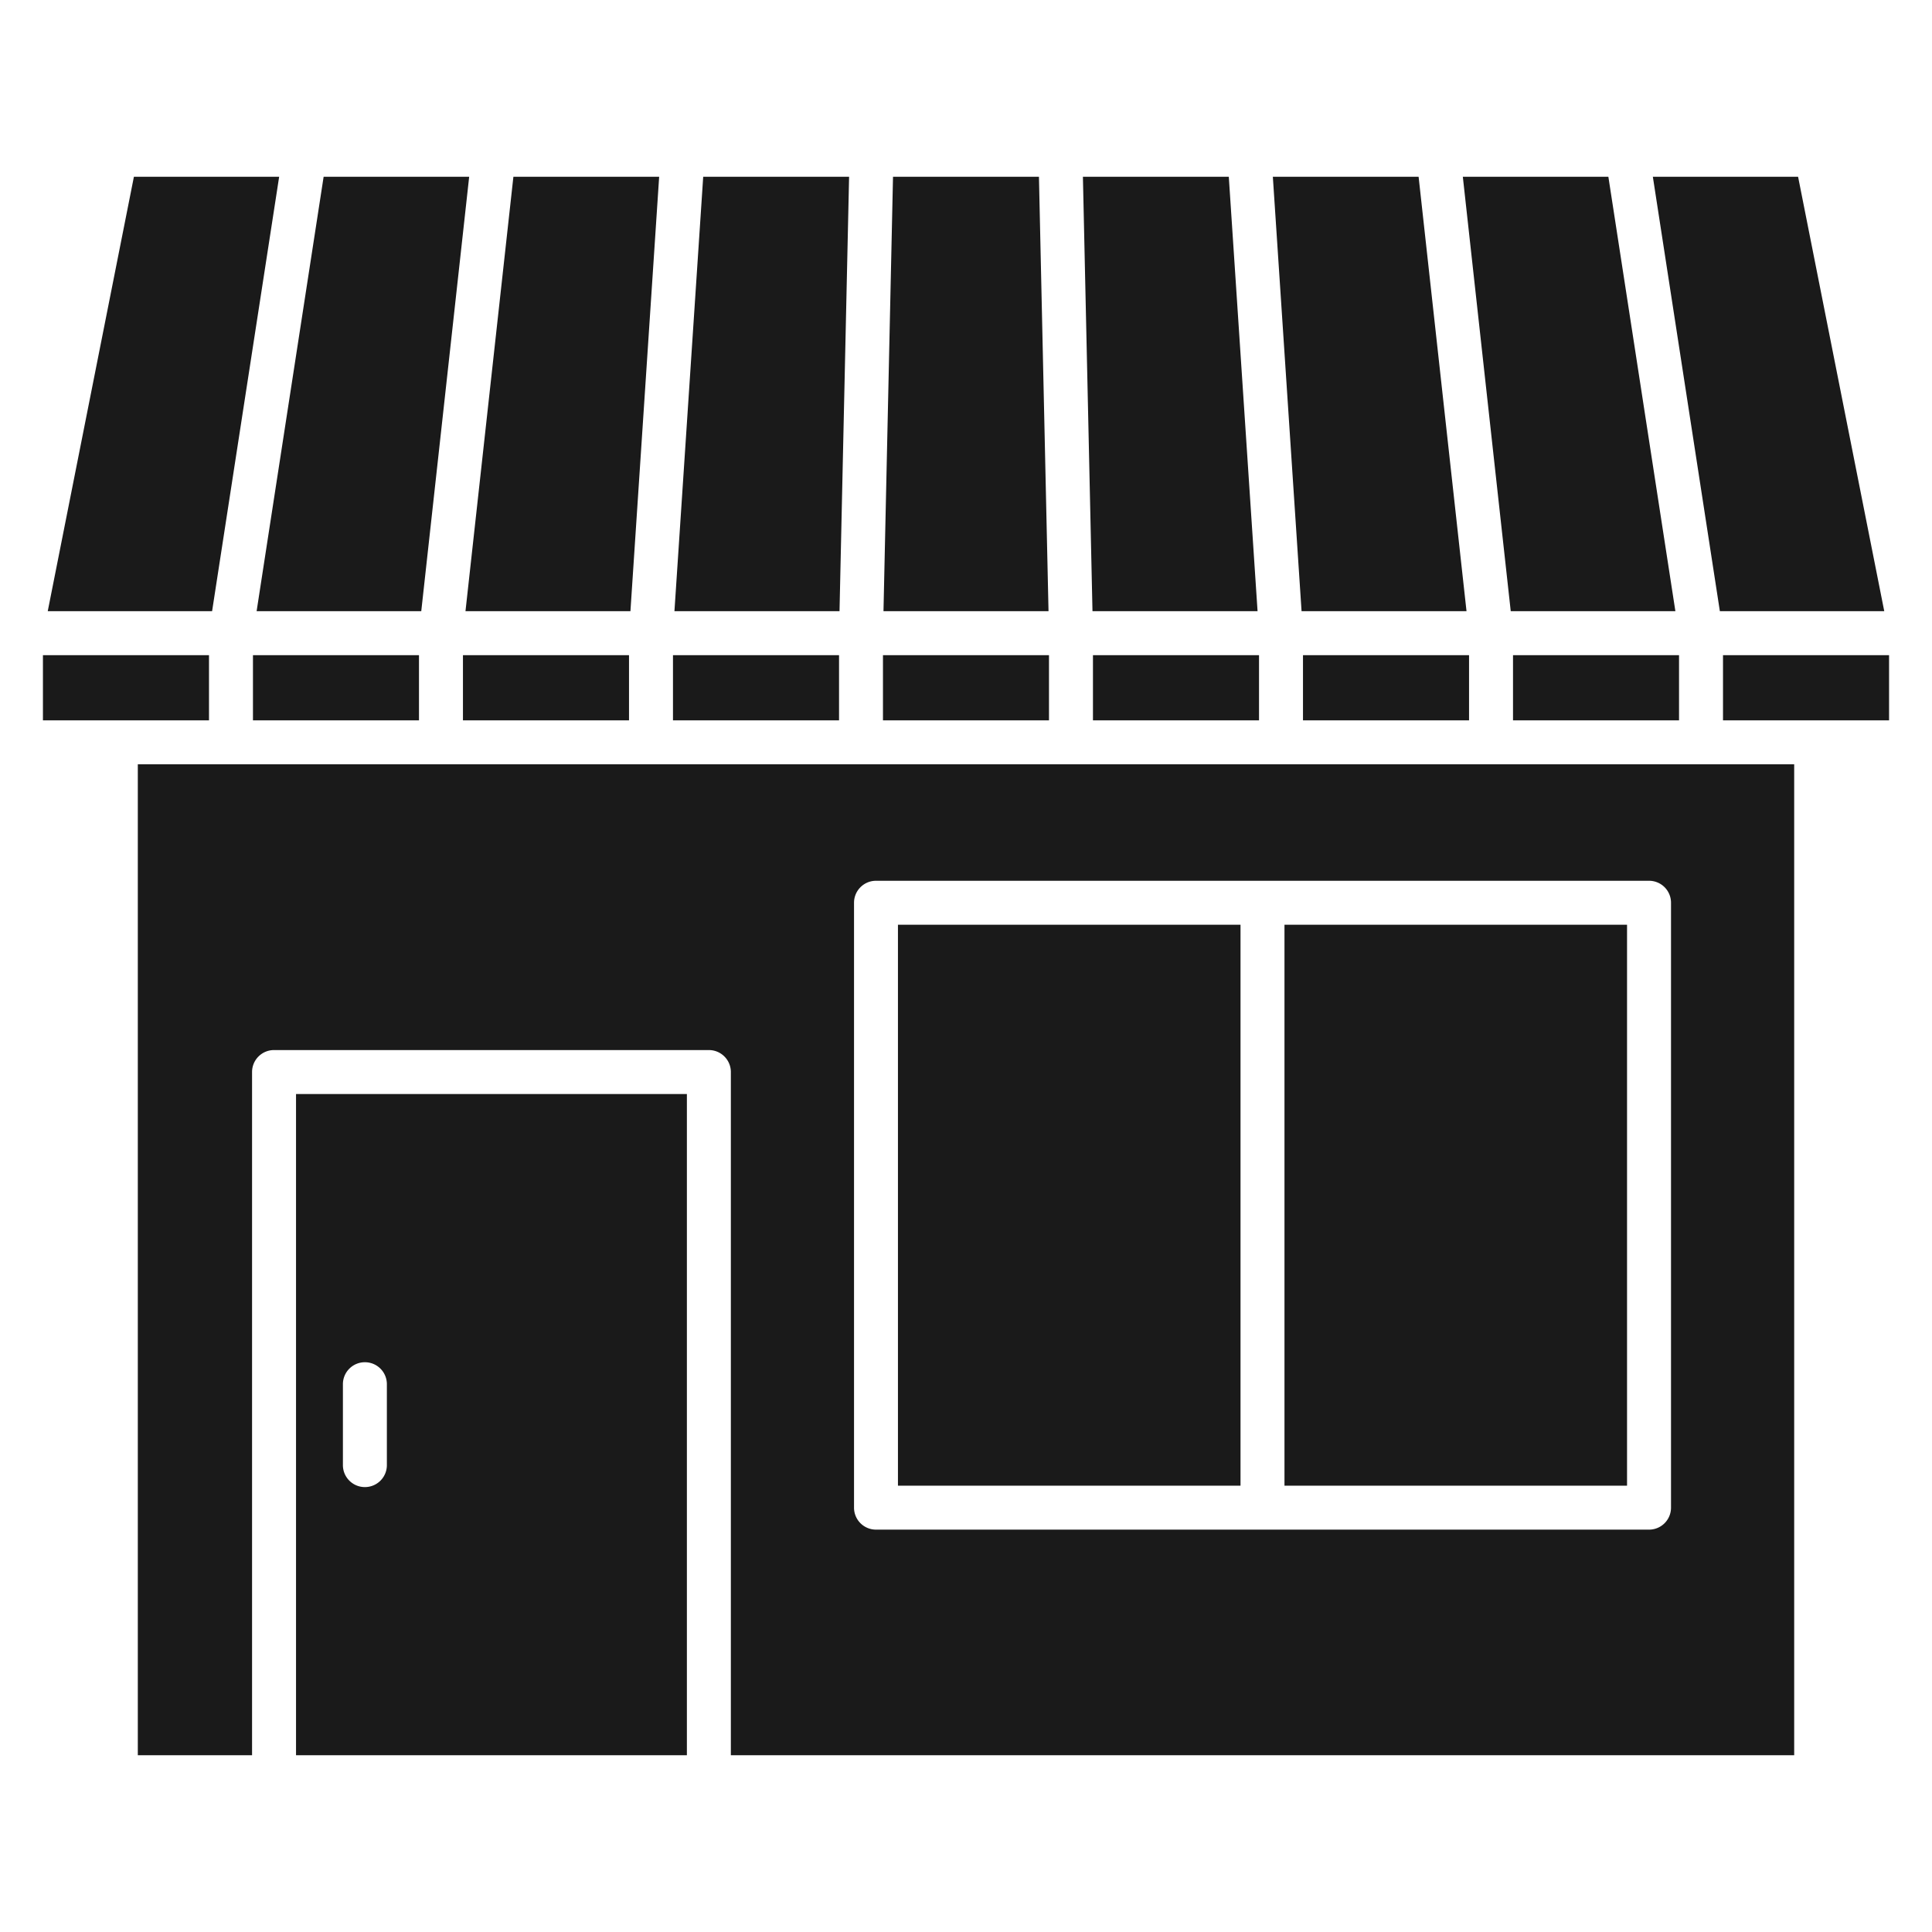
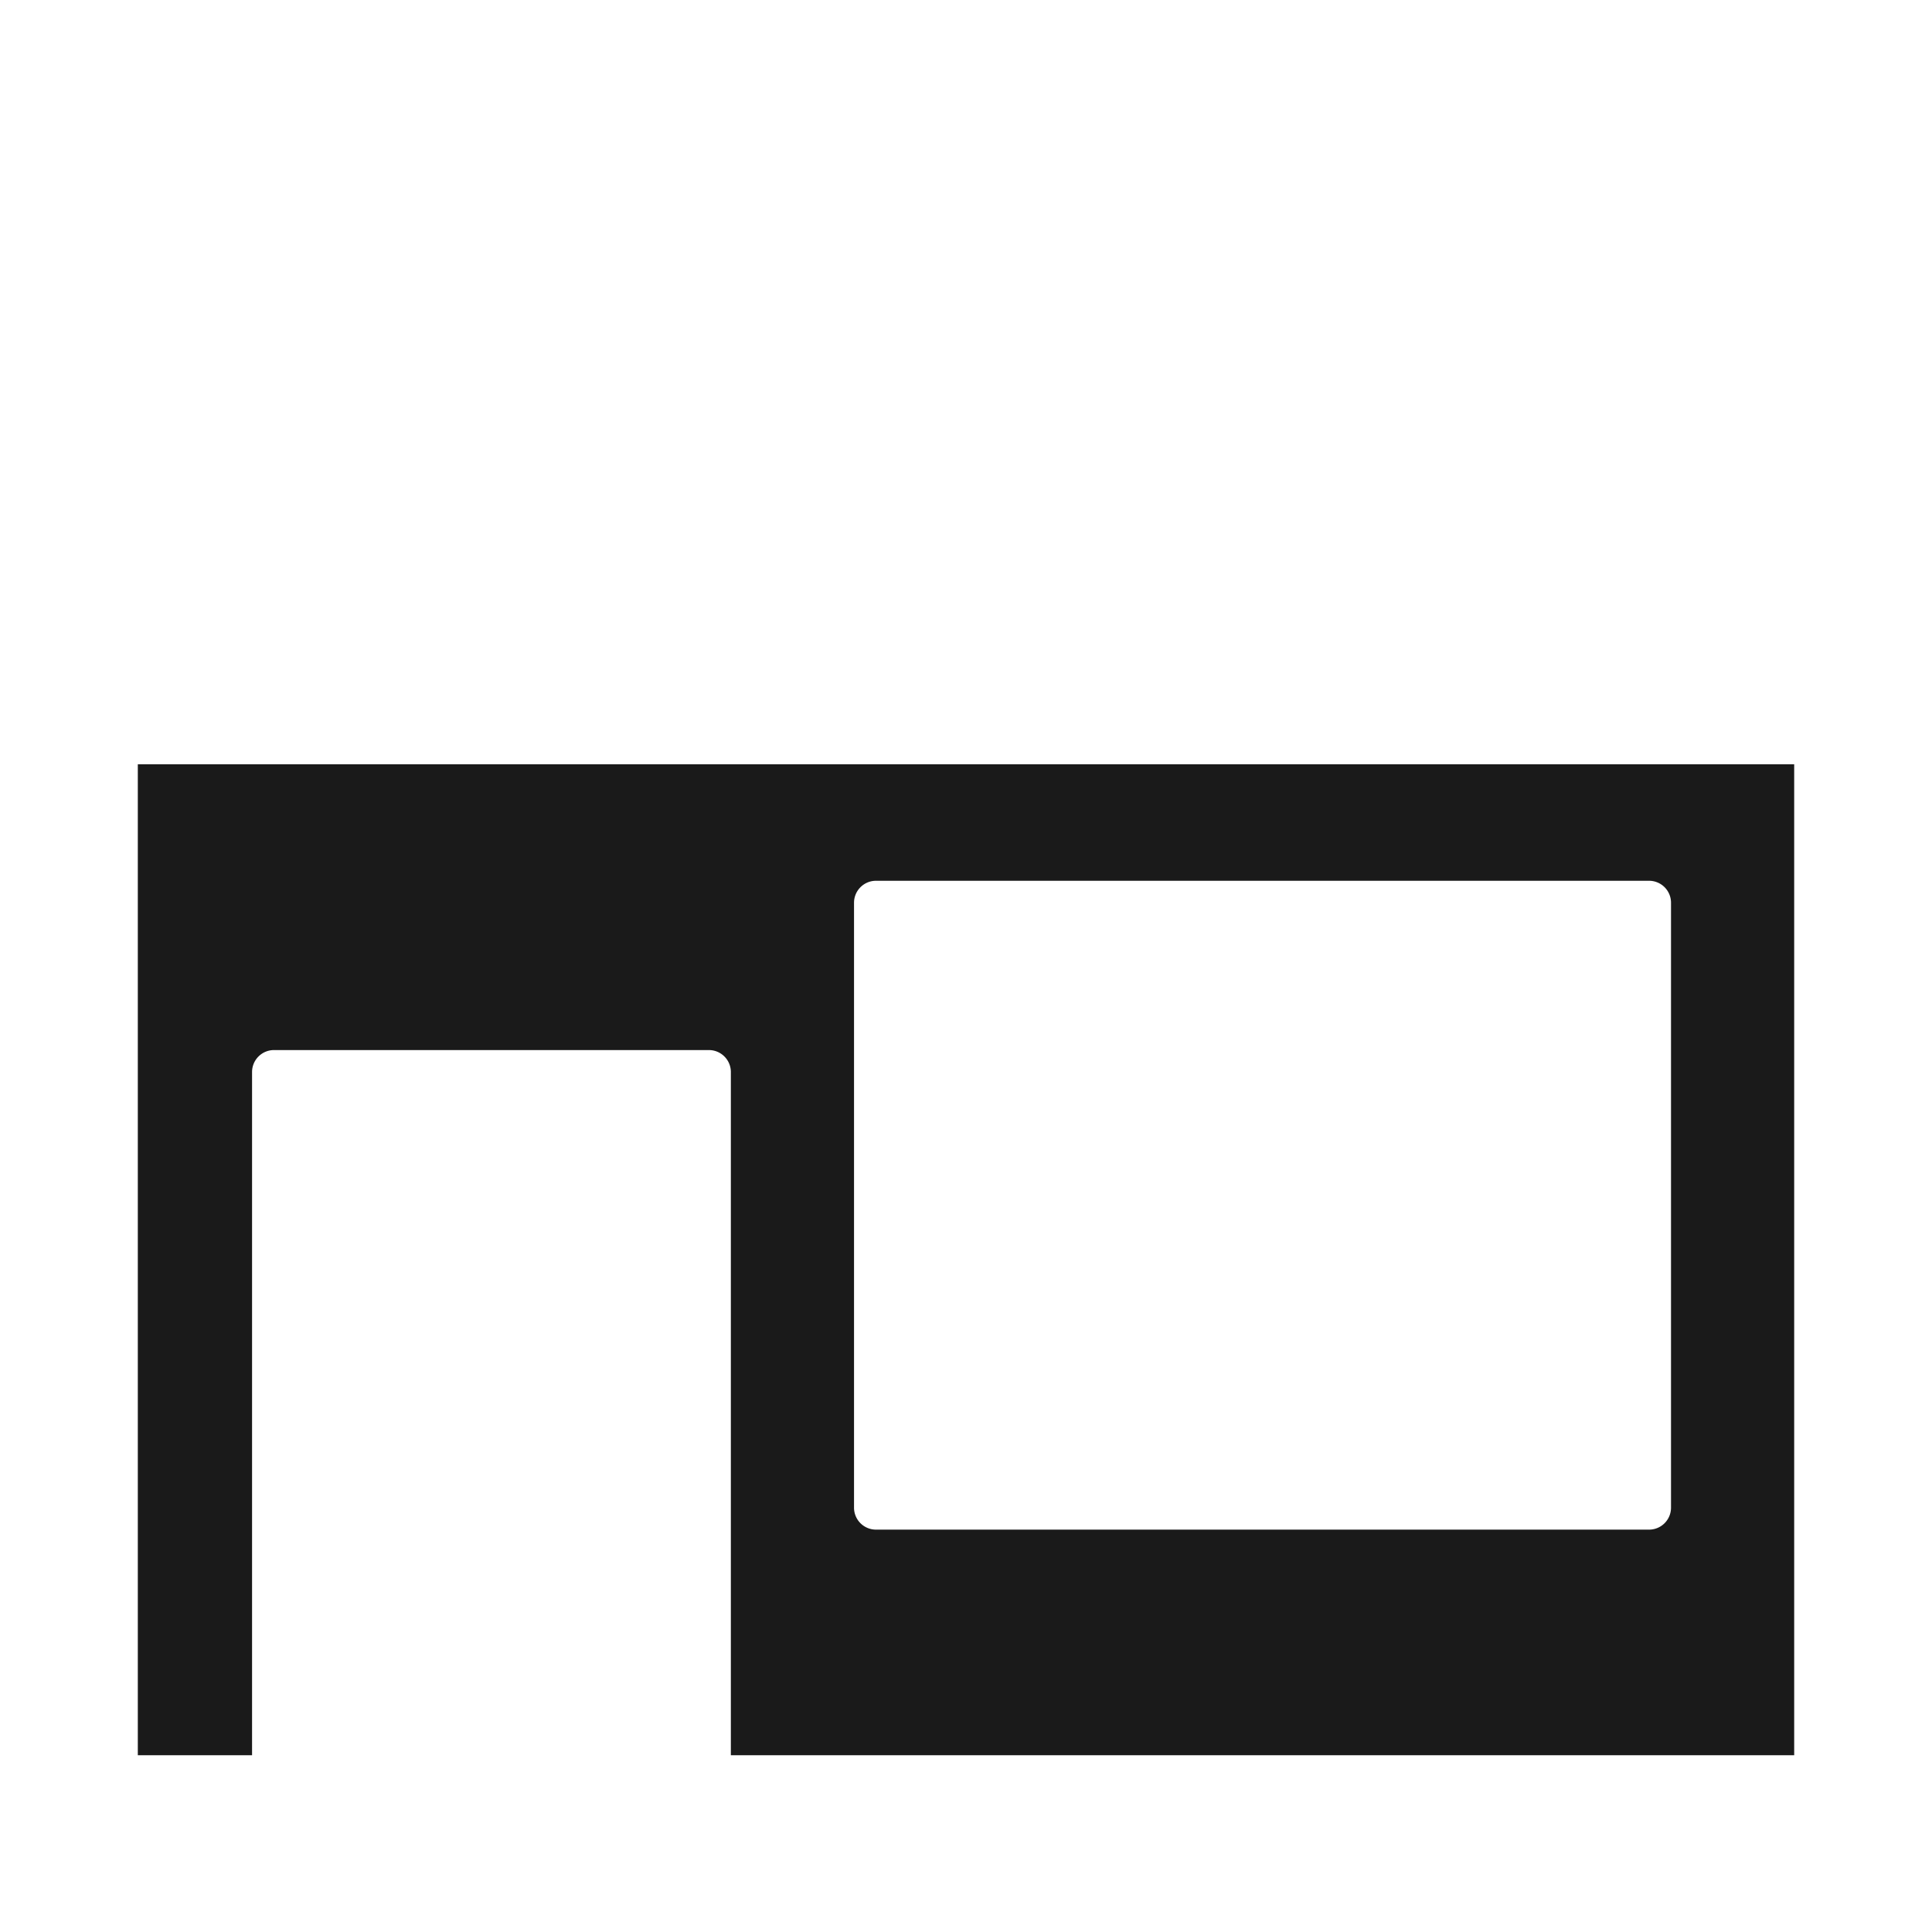
<svg xmlns="http://www.w3.org/2000/svg" version="1.1" width="512" height="512" x="0" y="0" viewBox="0 0 450 450" style="enable-background:new 0 0 512 512" xml:space="preserve" class="">
  <g>
-     <path d="m418.81 41.17 20.07 101.19h-38.29L384.98 41.17zM374.62 41.17l15.61 101.19h-38.35L340.72 41.17zM330.42 41.17l11.16 101.19h-38.42l-6.69-101.19zM286.21 41.17l6.7 101.19h-38.45l-2.23-101.19zM241.99 41.17l2.23 101.19h-38.44L208 41.17zM197.77 41.17l-2.23 101.19h-38.45l6.7-101.19zM153.53 41.17l-6.69 101.19h-38.42l11.16-101.19zM109.28 41.17 98.12 142.36H59.77L75.38 41.17zM65.02 41.17 49.4 142.36H11.12L31.19 41.17zM10 152.6h38.68v15.18H10zM58.92 152.6h38.67v15.18H58.92zM107.83 152.6h38.68v15.18h-38.68zM156.75 152.6h38.68v15.18h-38.68zM205.66 152.6h38.67v15.18h-38.67zM254.57 152.6h38.68v15.18h-38.68zM303.49 152.6h38.68v15.18h-38.68zM352.41 152.6h38.67v15.18h-38.67zM401.32 152.6H440v15.18h-38.68zM209.15 215.39h79.79v130.65h-79.79zM299.18 215.39h79.79v130.65h-79.79zM159.99 254.82v154.01H68.95V254.82zm-69.88 86.43v-18.84a5.11 5.11 0 0 0-5.12-5.12c-2.83 0-5.12 2.29-5.12 5.12v18.84c0 2.83 2.29 5.12 5.12 5.12a5.11 5.11 0 0 0 5.12-5.12z" fill="#1a1a1a" data-original="#000000" opacity="1" class="" />
    <path d="M417.9 178.02v230.81H170.23V249.7c0-2.83-2.29-5.12-5.12-5.12H63.83c-2.83 0-5.12 2.29-5.12 5.12v159.13H32.1V178.02zm-33.81 178.26a5.11 5.11 0 0 0 5.12-5.12V210.27a5.11 5.11 0 0 0-5.12-5.12H204.04c-2.83 0-5.12 2.29-5.12 5.12v140.89a5.11 5.11 0 0 0 5.12 5.12z" fill="#1a1a1a" data-original="#000000" opacity="1" class="" />
  </g>
</svg>